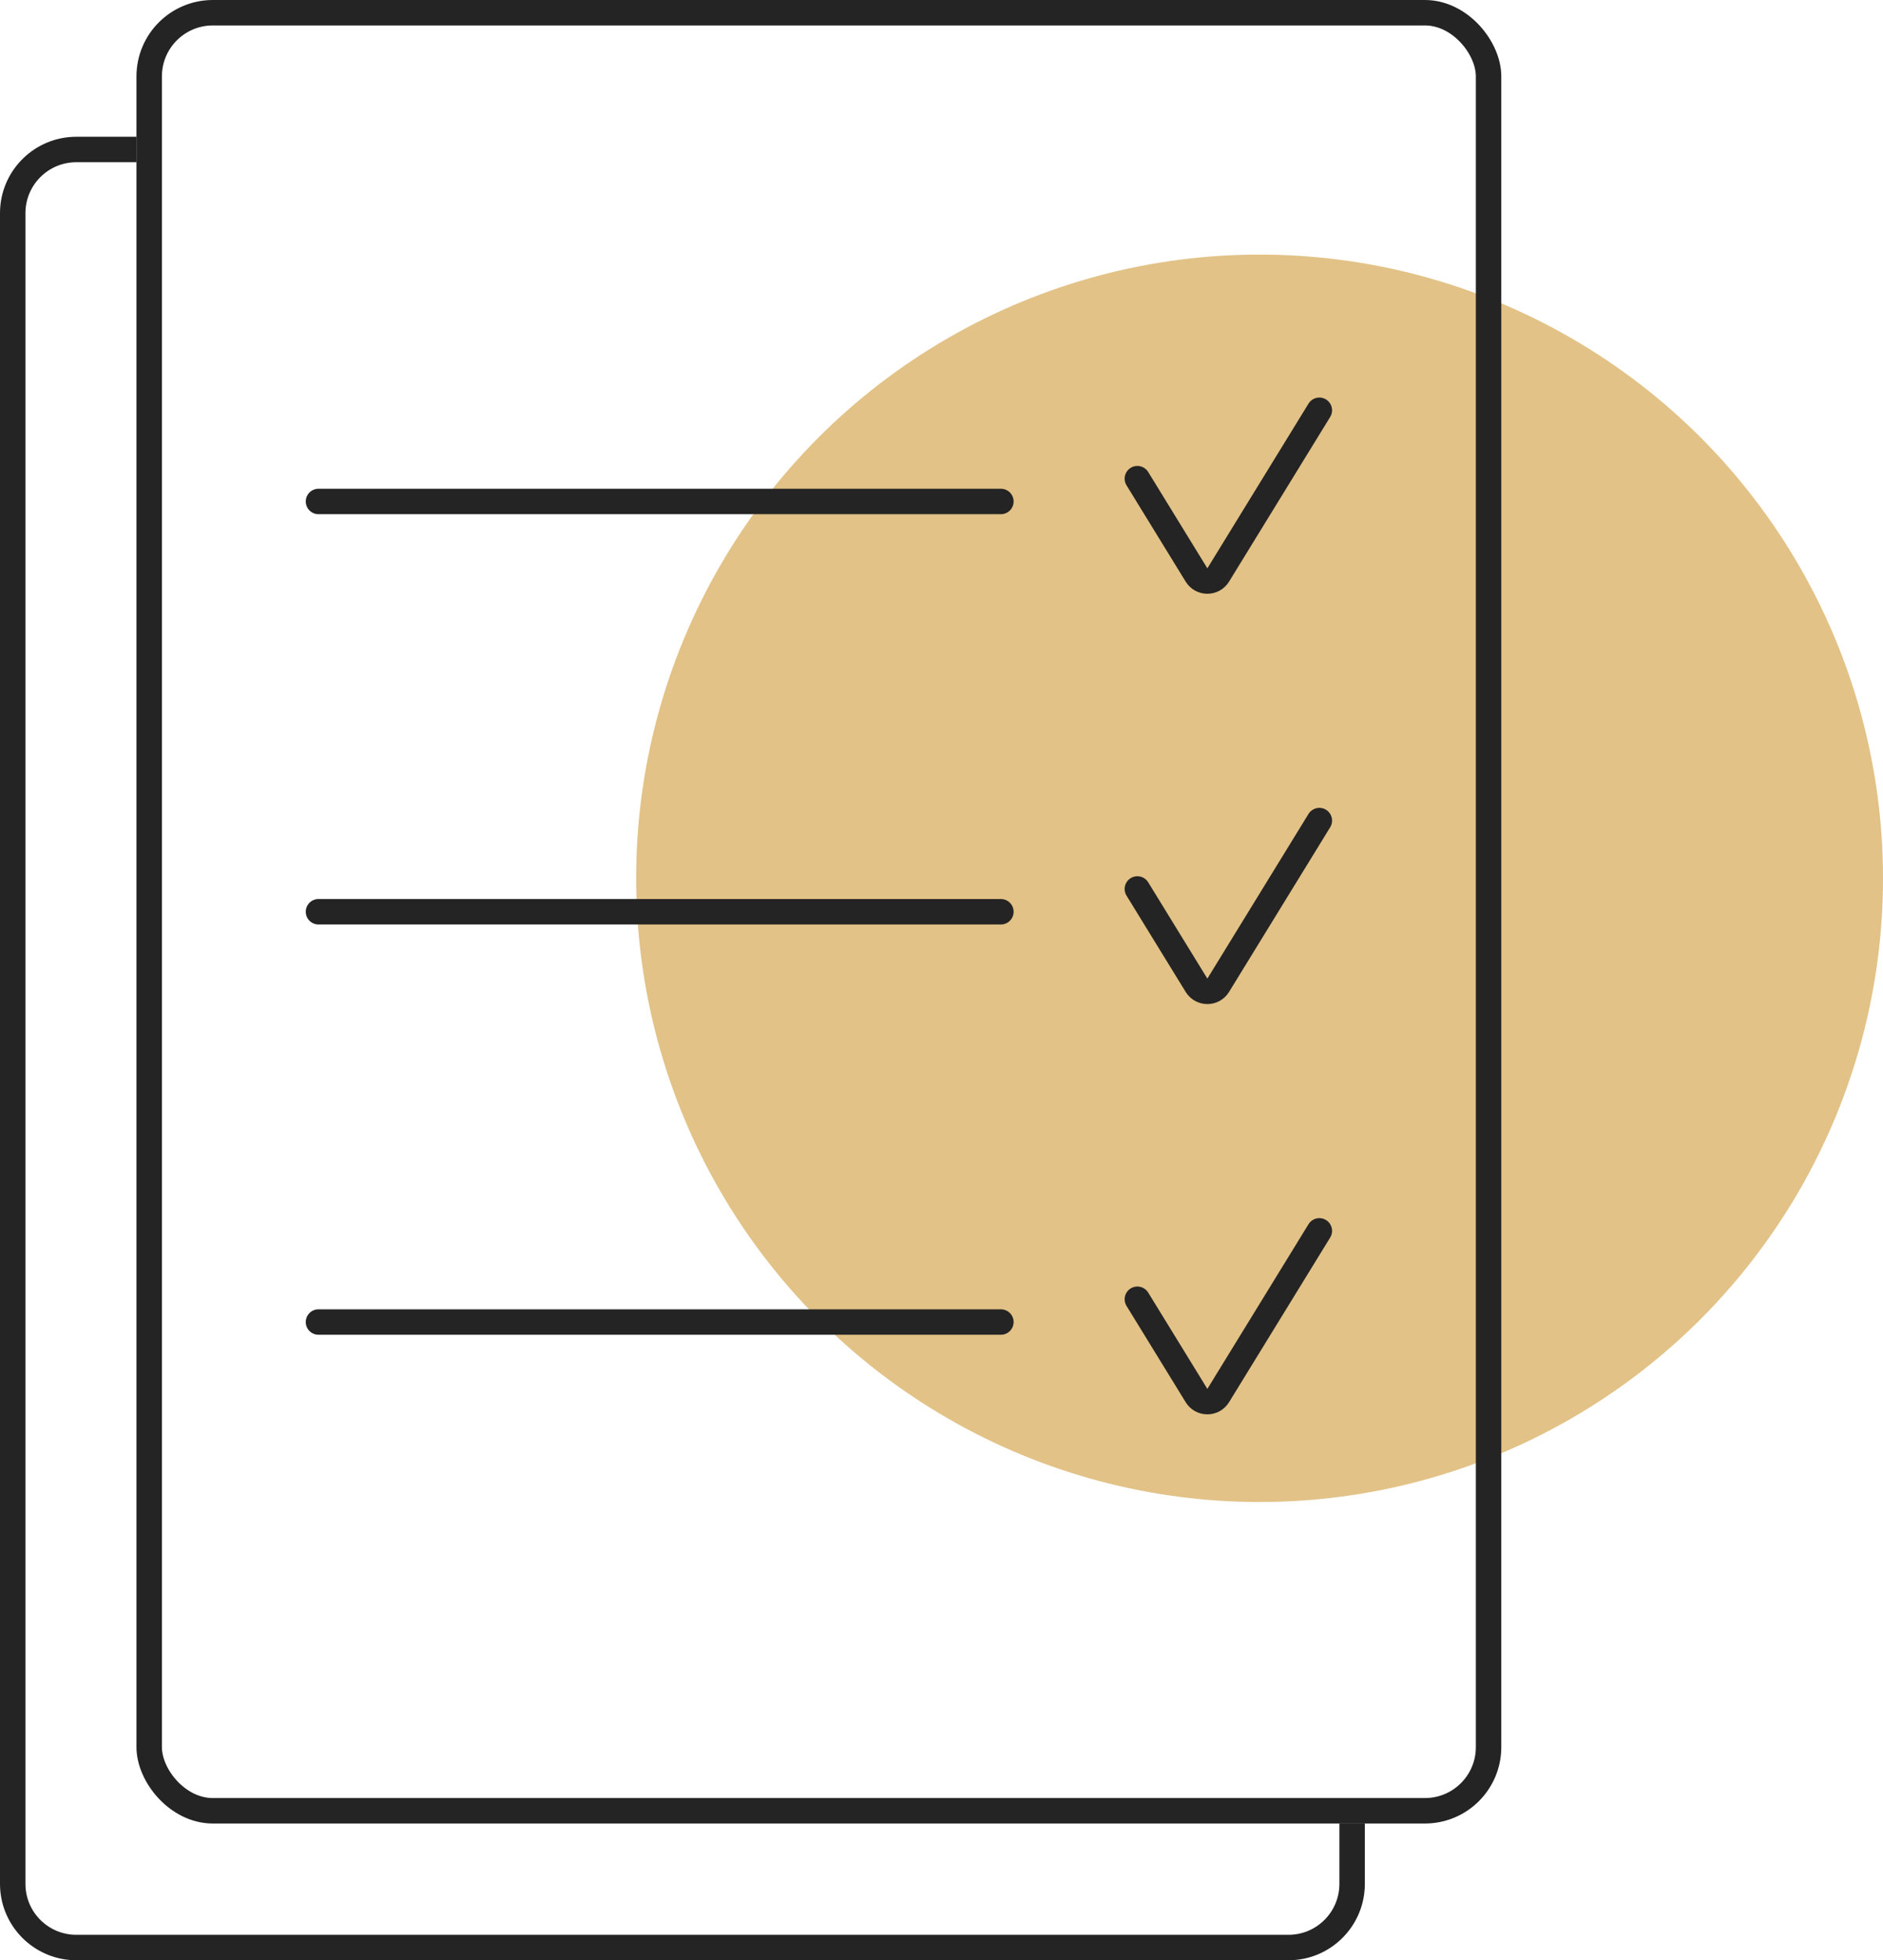
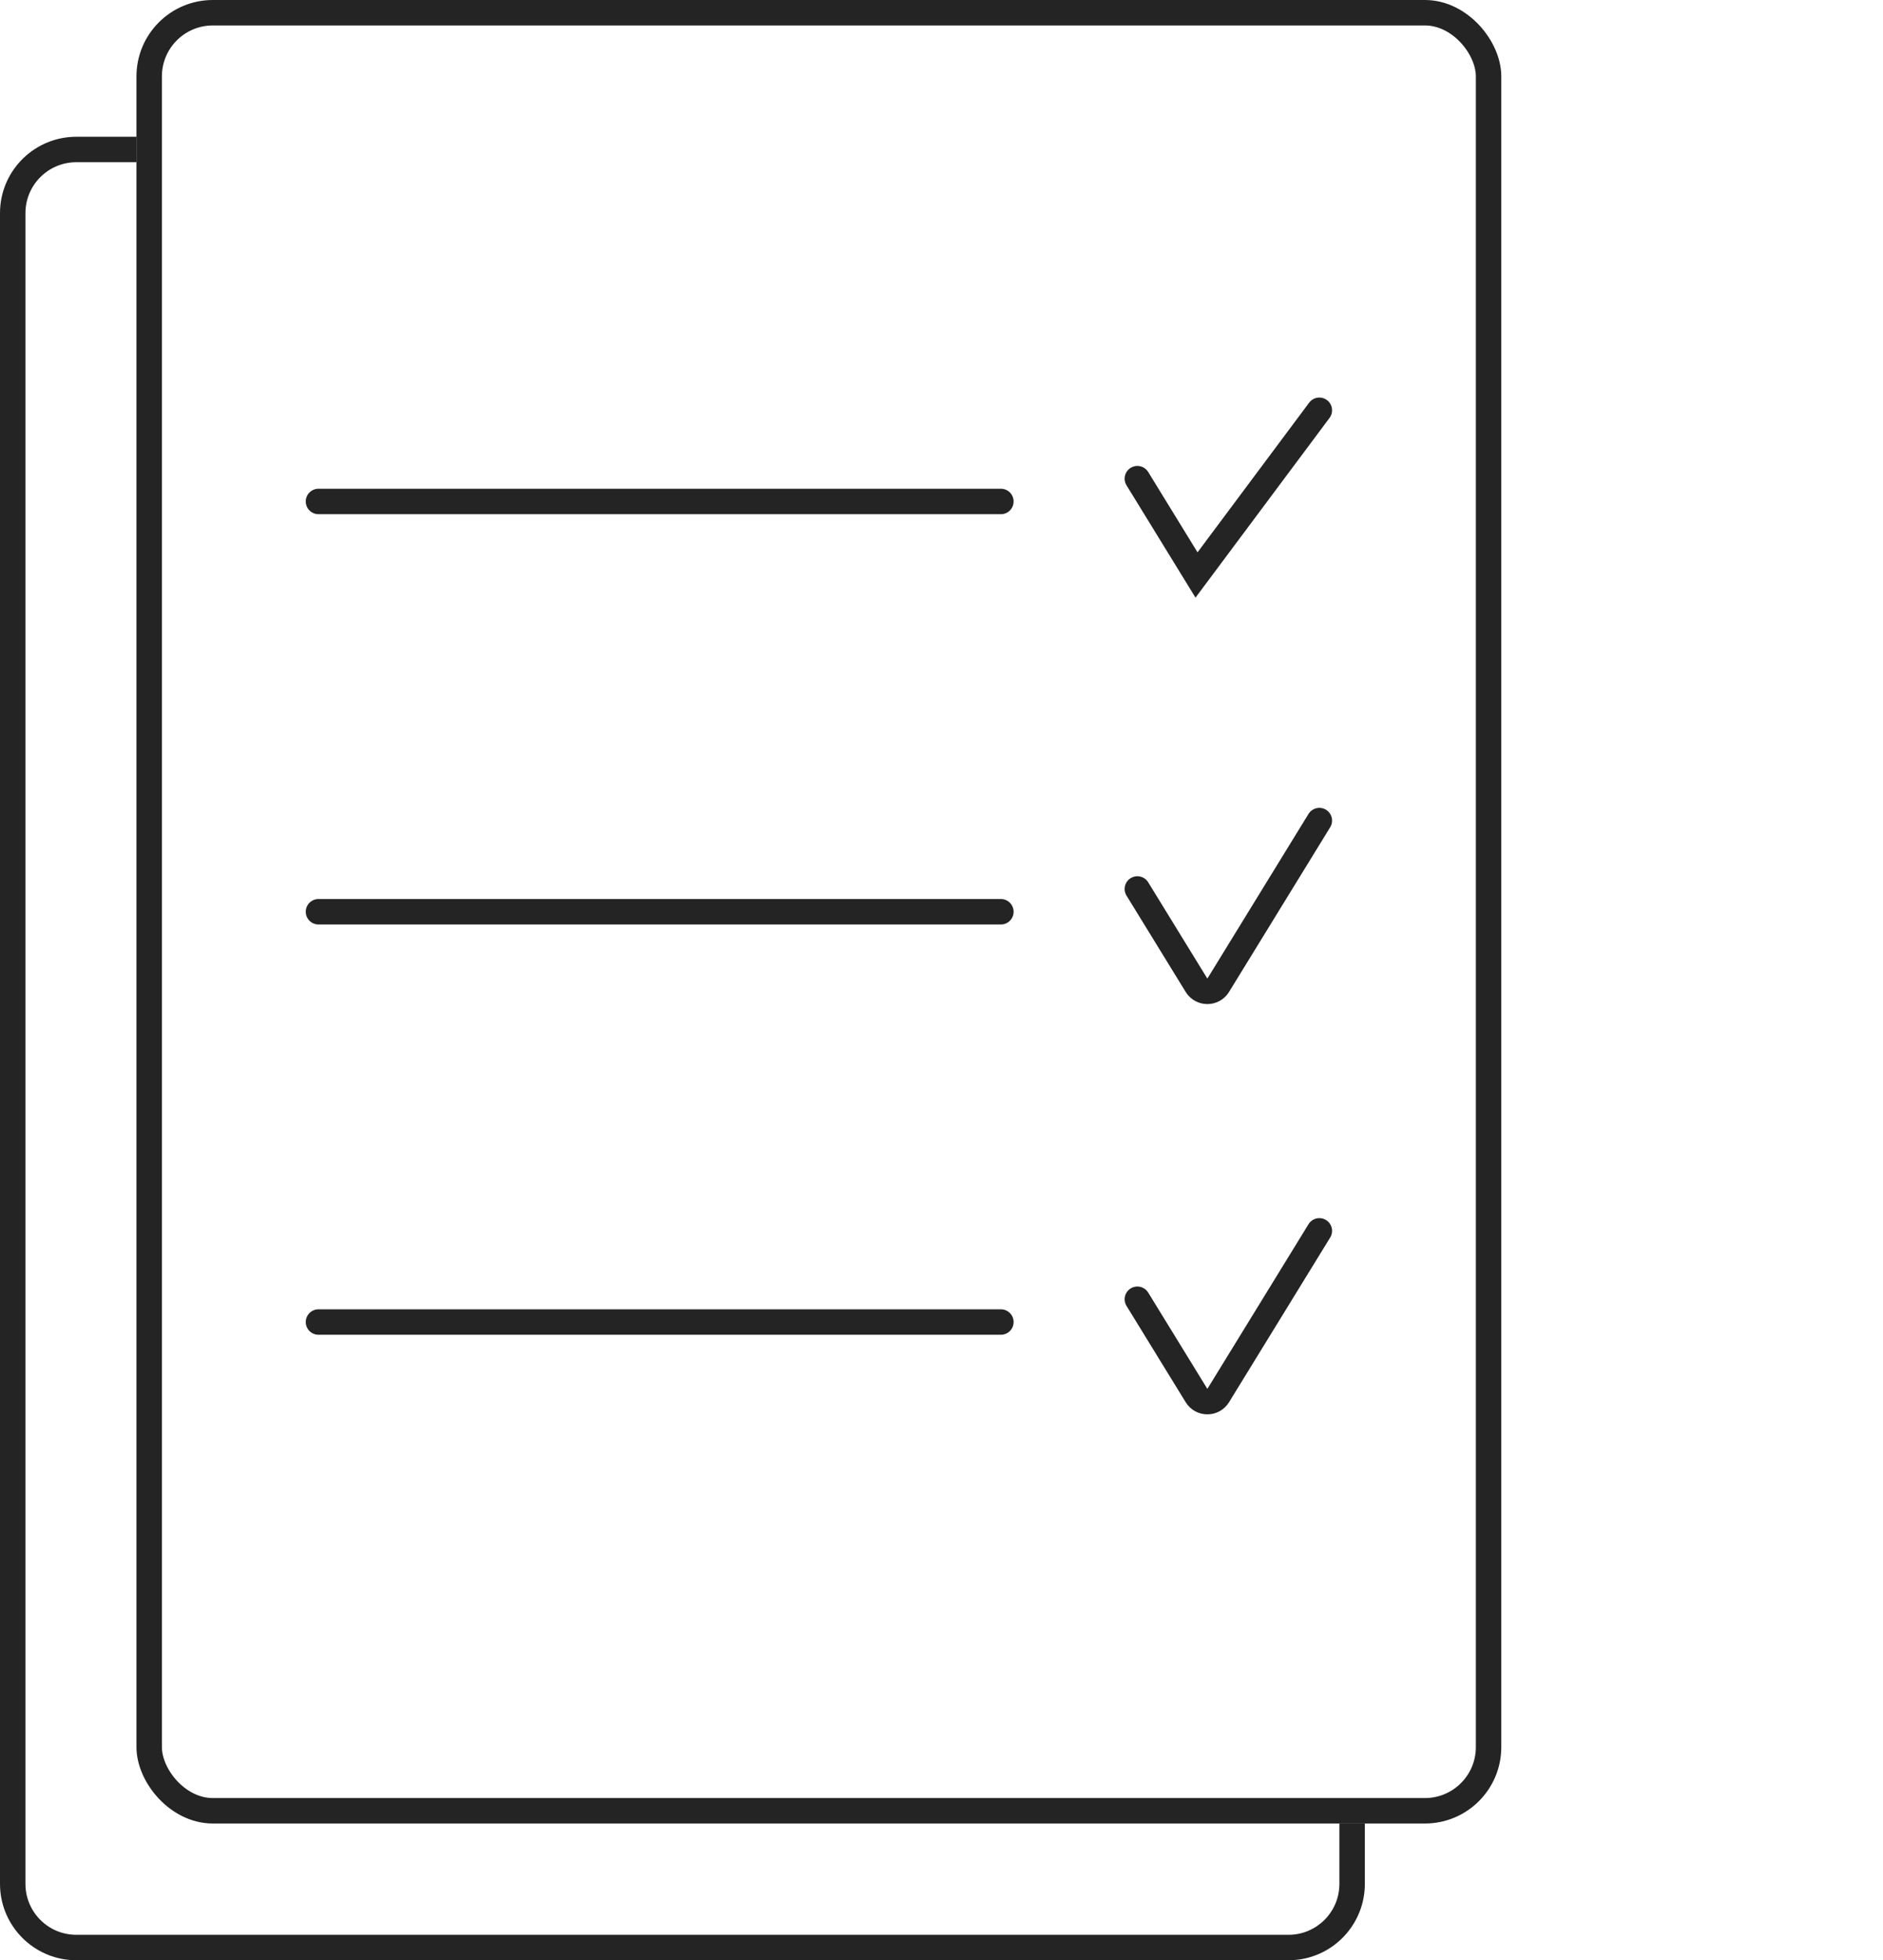
<svg xmlns="http://www.w3.org/2000/svg" width="74" height="77" viewBox="0 0 74 77" fill="none">
-   <circle cx="49.5" cy="34.5" r="24.5" fill="#E2C287" />
  <path d="M5.363 6.372H3C1.895 6.372 1 7.268 1 8.372V74C1 75.105 1.895 76 3 76H50.637C51.741 76 52.637 75.104 52.637 74V71.628H53.637V74L53.633 74.154C53.555 75.688 52.325 76.918 50.791 76.996L50.637 77H3L2.846 76.996C1.312 76.918 0.082 75.688 0.004 74.154L0 74V8.372C0 6.767 1.261 5.456 2.846 5.376L3 5.372H5.363V6.372Z" fill="#252424" />
  <rect x="5.863" y="0.5" width="52.636" height="70.628" rx="2.5" stroke="#252424" />
  <path d="M12.516 19.698H39.334" stroke="#252424" stroke-linecap="round" />
  <path d="M12.516 35.814H39.334" stroke="#252424" stroke-linecap="round" />
  <path d="M12.516 51.93H39.334" stroke="#252424" stroke-linecap="round" />
-   <path d="M44.697 18.802L47.022 22.586C47.217 22.903 47.679 22.903 47.874 22.586L51.849 16.116" stroke="#252424" stroke-linecap="round" />
+   <path d="M44.697 18.802L47.022 22.586L51.849 16.116" stroke="#252424" stroke-linecap="round" />
  <path d="M44.697 34.919L47.022 38.702C47.217 39.02 47.679 39.02 47.874 38.702L51.849 32.233" stroke="#252424" stroke-linecap="round" />
  <path d="M44.697 51.035L47.022 54.818C47.217 55.136 47.679 55.136 47.874 54.818L51.849 48.349" stroke="#252424" stroke-linecap="round" />
</svg>